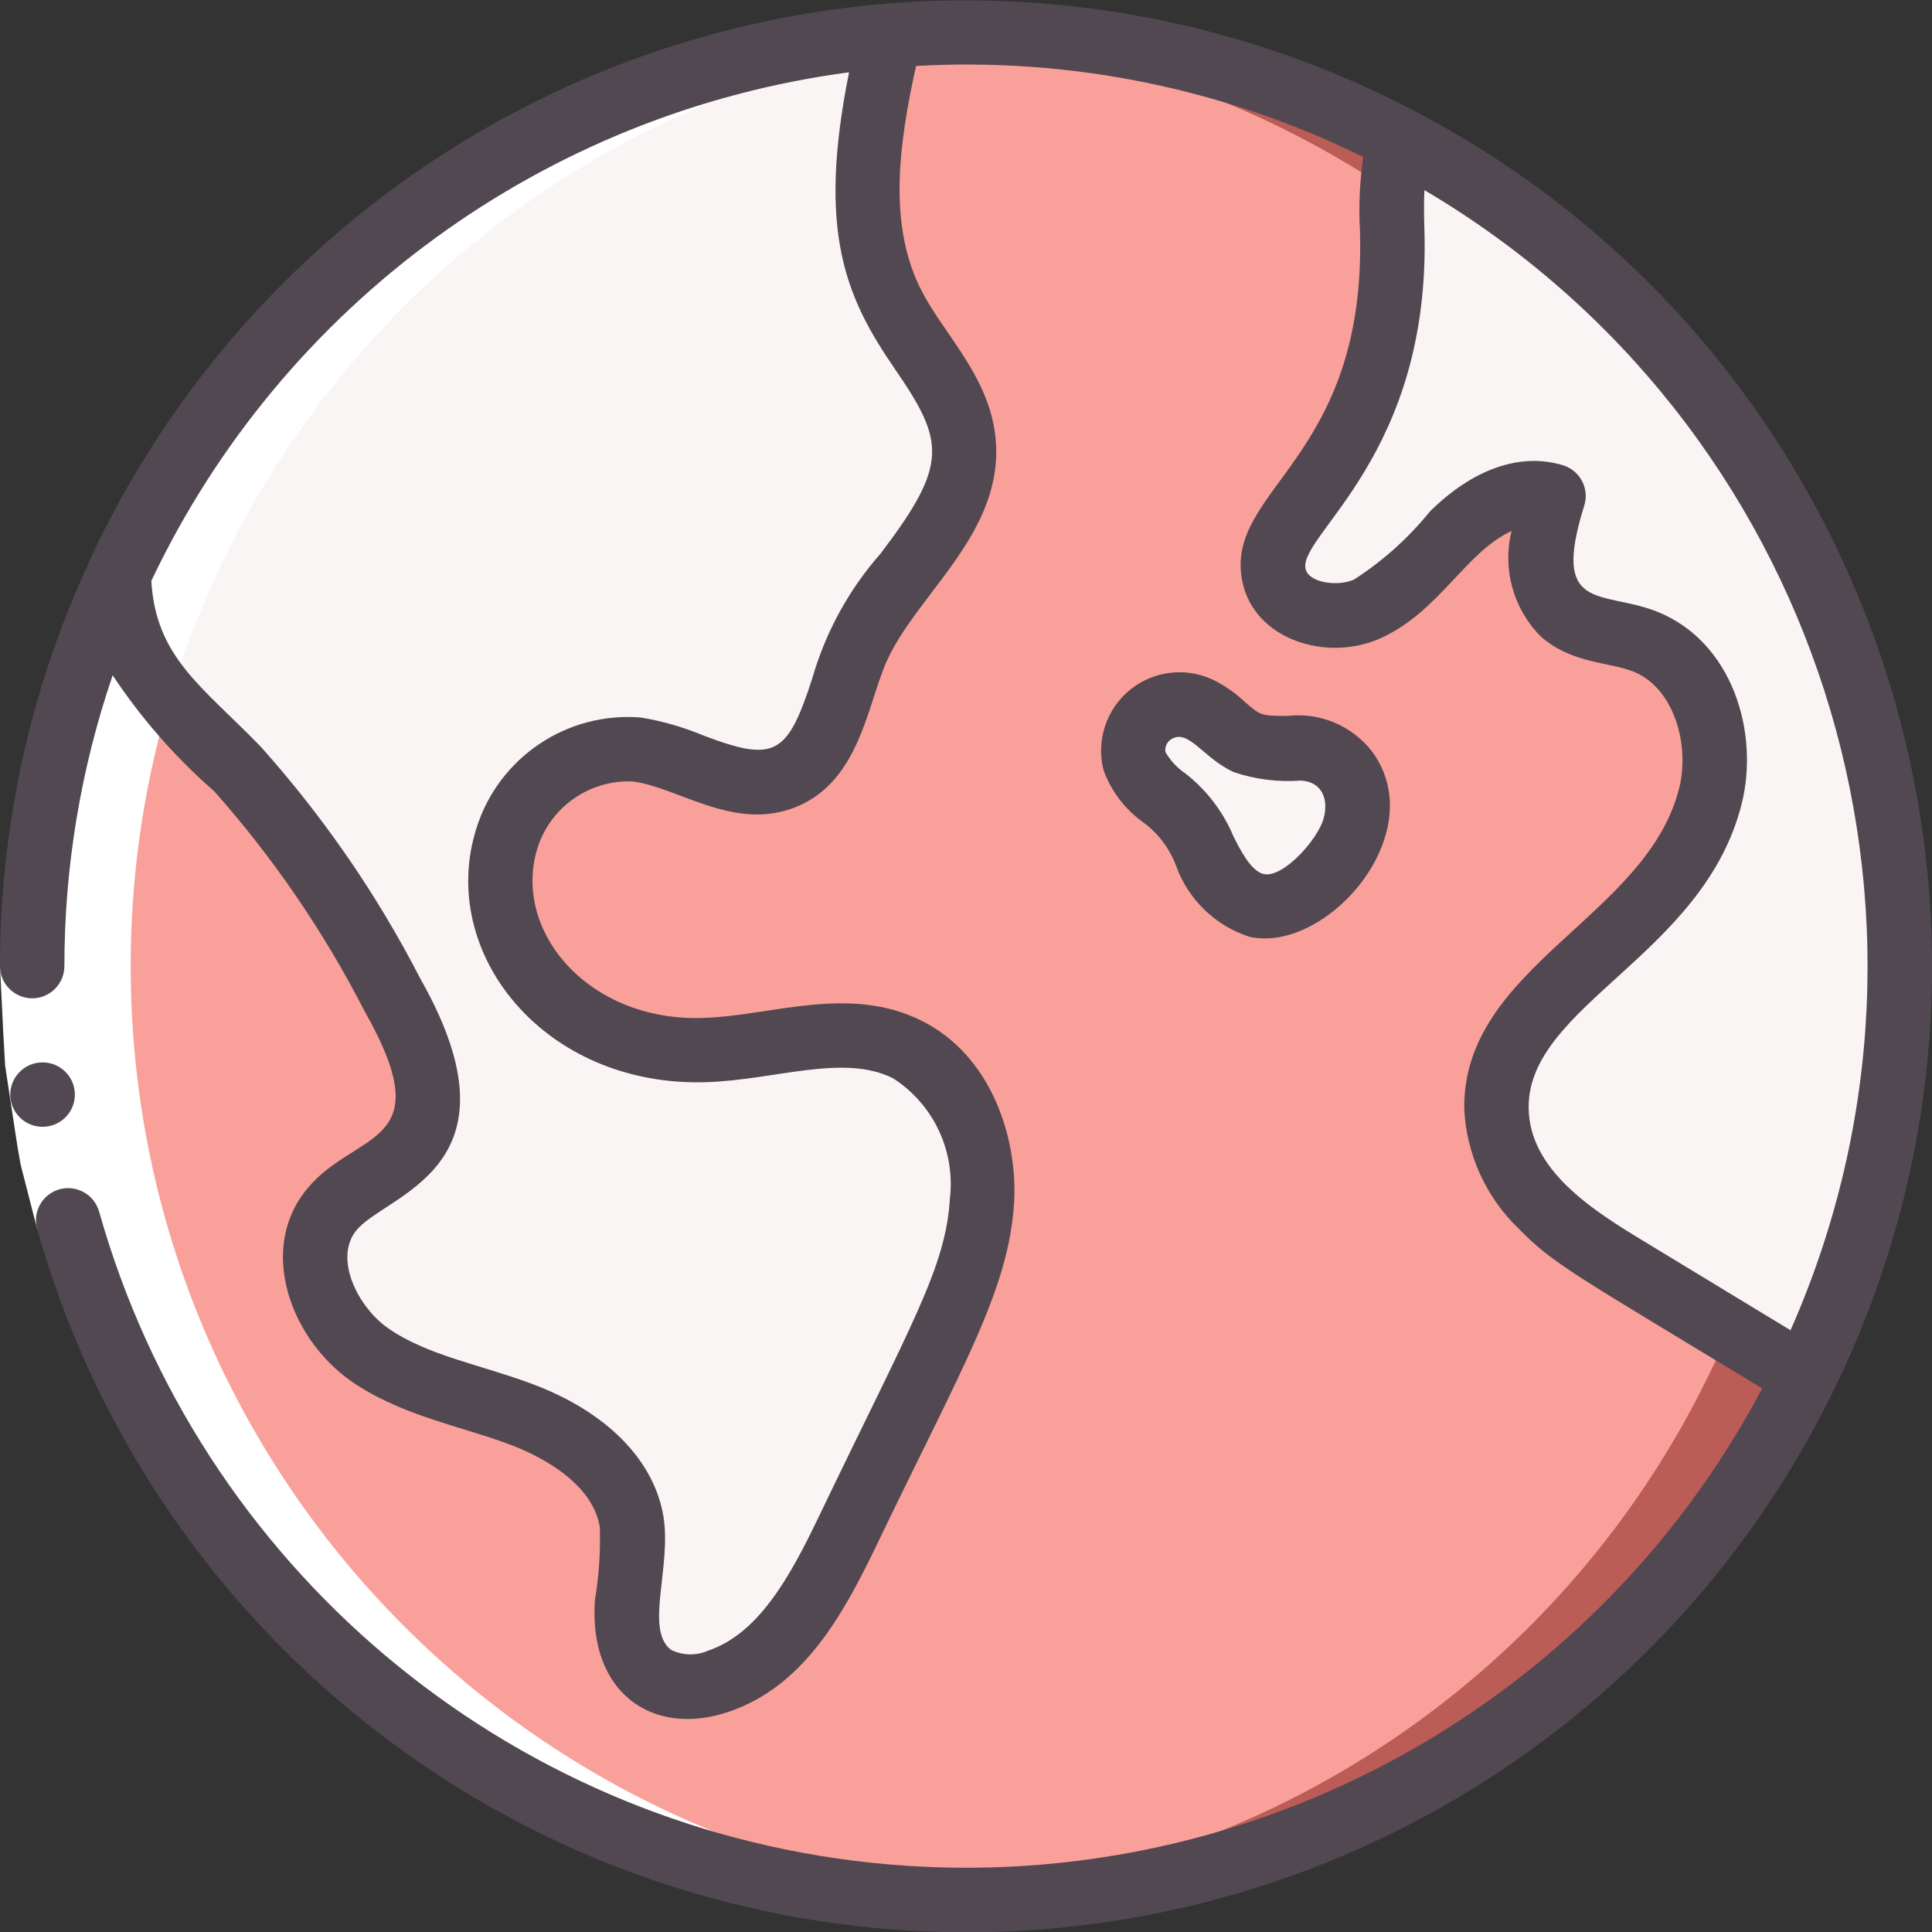
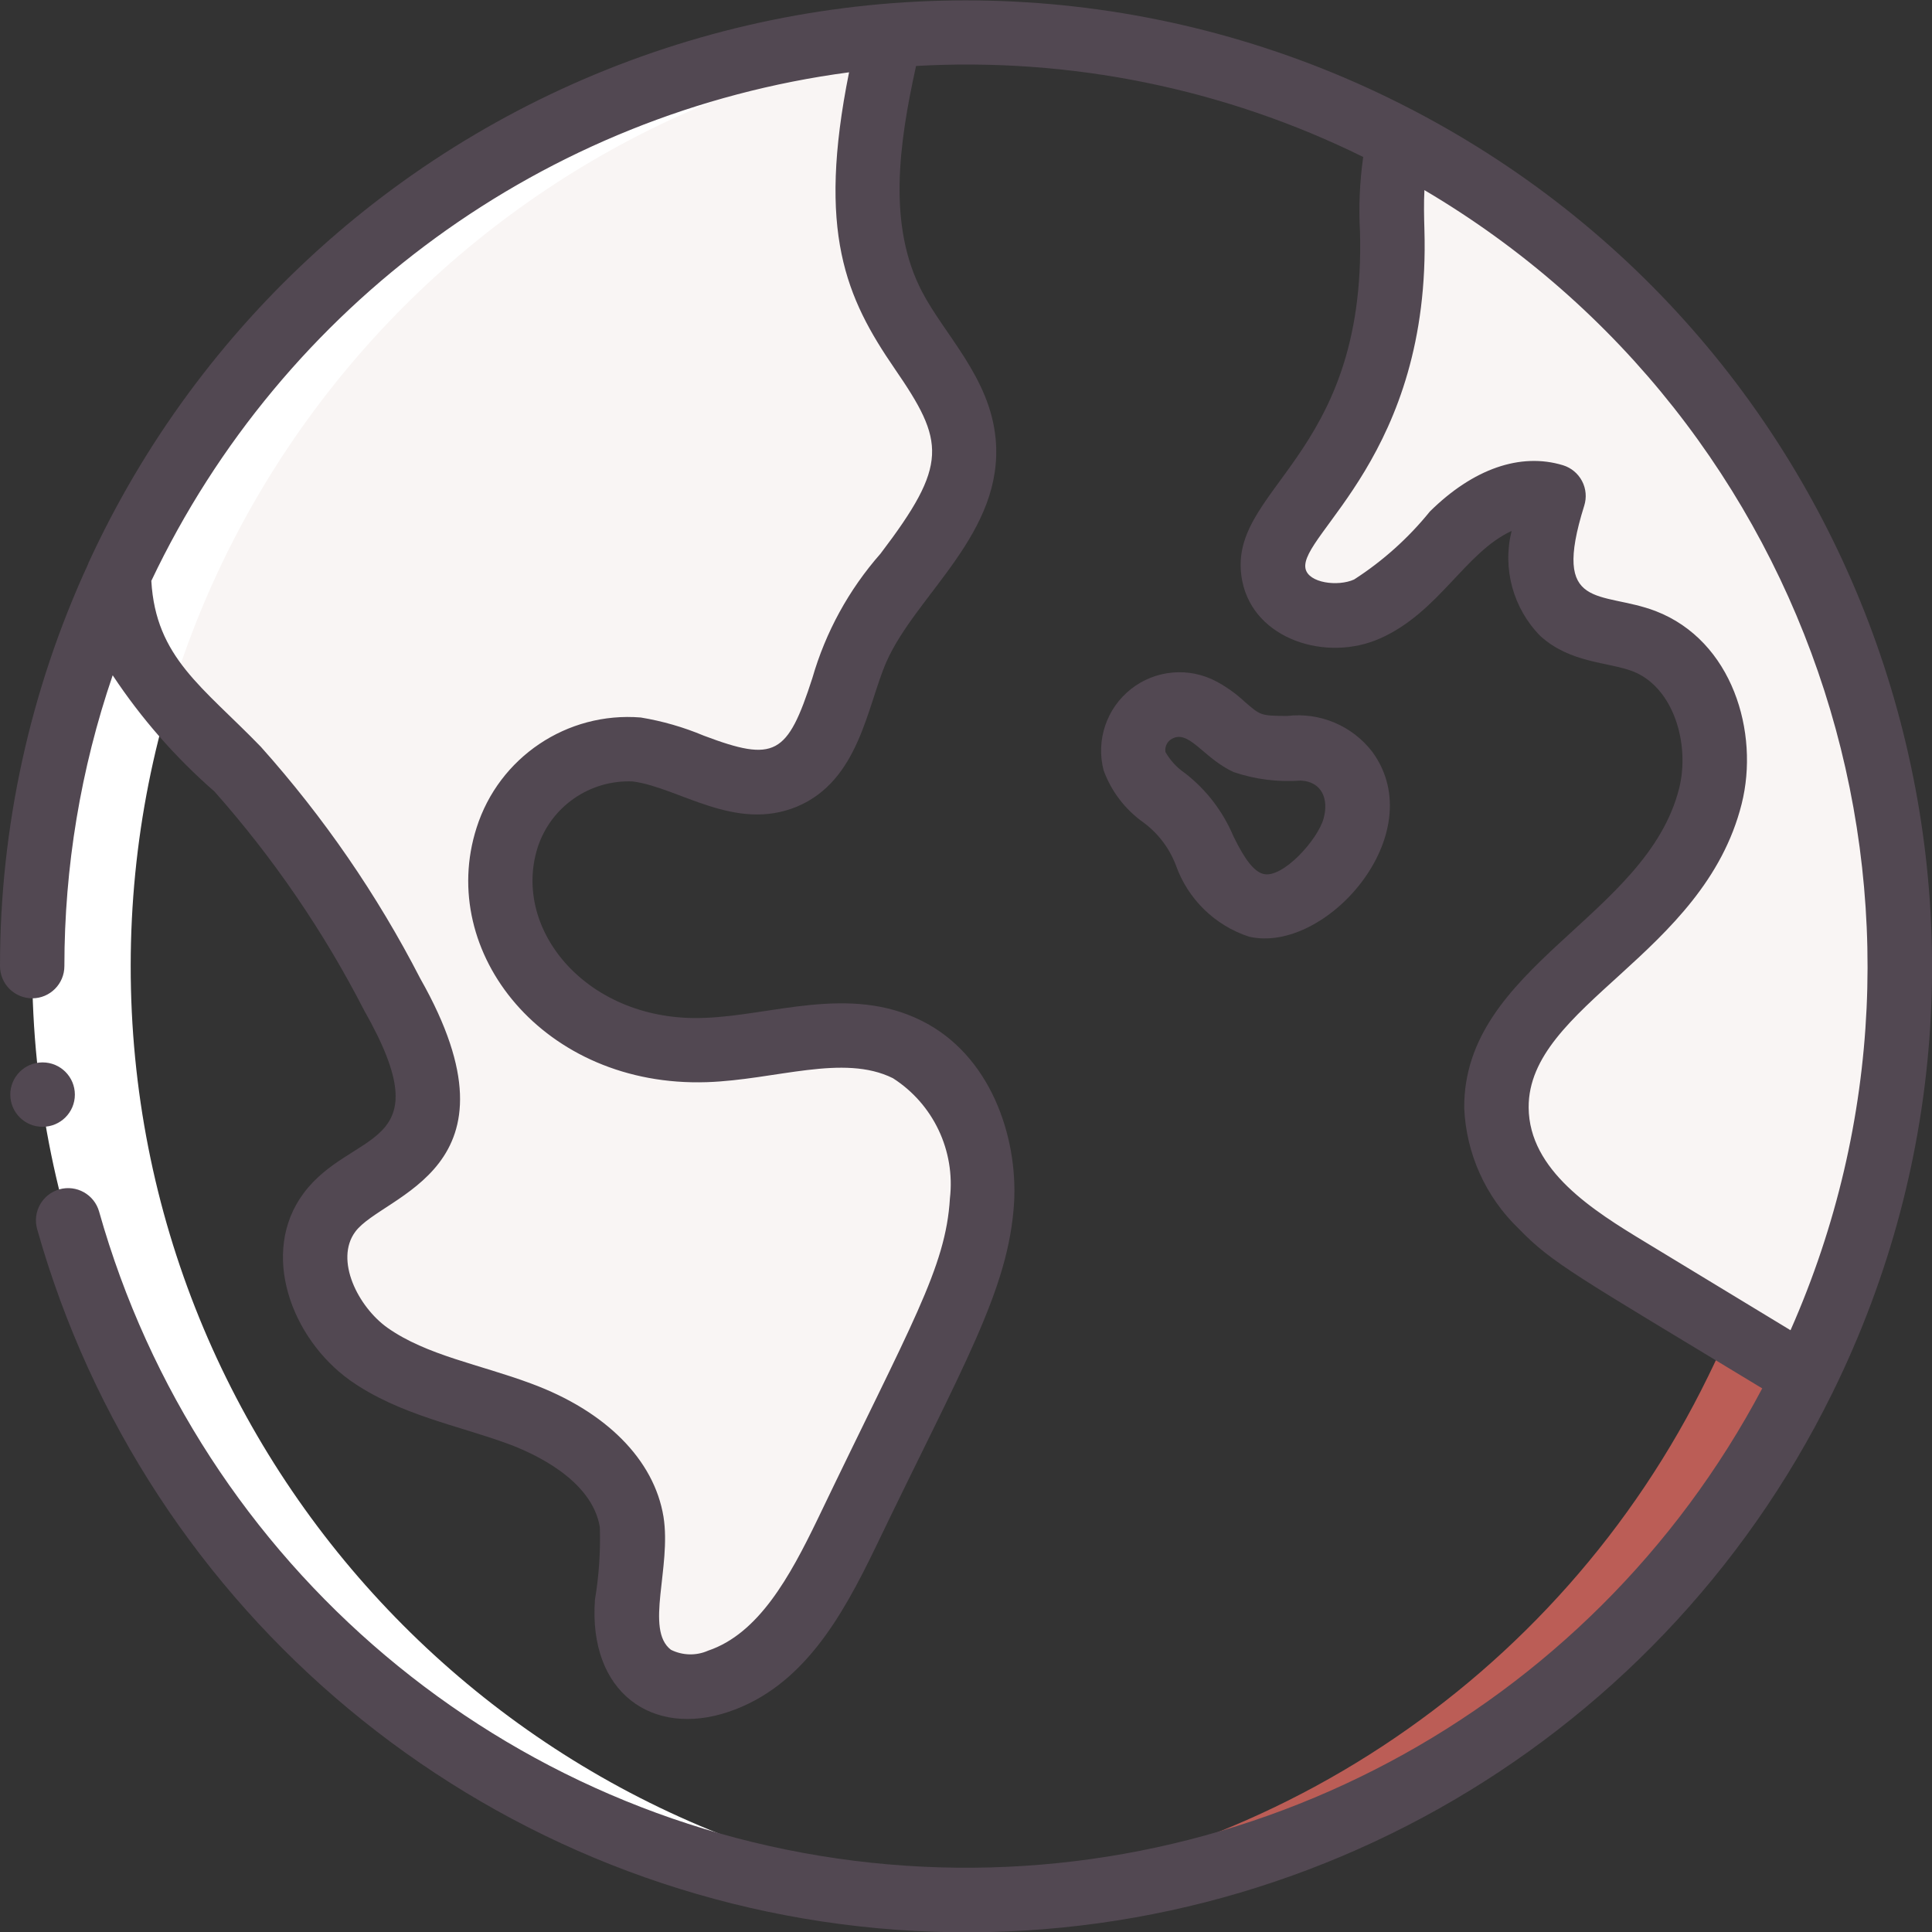
<svg xmlns="http://www.w3.org/2000/svg" width="40" height="40" viewBox="0 0 40 40" fill="none">
  <rect x="0" y="0" width="40" height="40" fill="#333333" stroke="none" />
  <g clip-path="url(#clip0_1051_4902)">
-     <path d="M33.779 26.322C33.104 25.955 32.479 25.502 31.919 24.975C31.358 24.439 31.022 23.709 30.979 22.935C30.973 21.535 32.199 20.488 33.246 19.548C34.256 18.763 35.01 17.696 35.413 16.482C35.719 15.248 35.233 13.735 34.039 13.275C33.473 13.062 32.793 13.088 32.339 12.675C31.706 12.108 31.906 11.088 32.166 10.268C31.376 10.143 30.578 10.448 30.073 11.068C29.578 11.68 28.98 12.201 28.306 12.608C27.586 12.928 26.533 12.675 26.373 11.902C26.253 11.302 26.719 10.761 27.099 10.281C28.226 8.83 28.836 7.045 28.833 5.208C28.752 4.433 28.809 3.65 28.999 2.895V2.888C26.226 1.424 23.136 0.662 19.999 0.668C19.474 0.666 18.949 0.69 18.426 0.741C17.986 2.608 17.613 4.648 18.499 6.348C18.986 7.281 19.853 8.081 19.953 9.141C20.106 10.775 18.406 11.928 17.746 13.435C17.326 14.395 17.213 15.681 16.246 16.081C15.266 16.488 14.239 15.655 13.186 15.515C11.976 15.431 10.866 16.186 10.499 17.341C10.177 18.497 10.515 19.736 11.379 20.568C12.255 21.378 13.422 21.799 14.613 21.735C16.019 21.688 17.513 21.095 18.779 21.721C19.86 22.374 20.465 23.593 20.333 24.848C20.173 26.077 19.777 27.263 19.166 28.341C18.619 29.475 18.066 30.615 17.519 31.755C16.919 32.995 16.193 34.361 14.873 34.808C14.415 34.993 13.896 34.946 13.479 34.681C13.076 34.288 12.89 33.724 12.979 33.168C13.075 32.62 13.109 32.063 13.079 31.508C12.893 30.395 11.819 29.662 10.759 29.268C9.699 28.875 8.553 28.681 7.633 28.035C6.713 27.375 6.146 26.015 6.813 25.108C7.266 24.495 8.126 24.282 8.566 23.662C9.193 22.762 8.659 21.541 8.119 20.588C7.253 18.904 6.178 17.336 4.919 15.921C4.139 15.121 3.219 14.402 2.766 13.382C2.562 12.917 2.453 12.416 2.446 11.908C1.268 14.443 0.66 17.206 0.666 20.002C0.667 28.999 6.875 36.806 15.64 38.835C24.406 40.863 33.412 36.577 37.366 28.495C36.166 27.775 34.971 27.05 33.779 26.322ZM28.046 17.122C27.918 17.524 27.689 17.887 27.379 18.175C27.049 18.583 26.535 18.796 26.013 18.741C25.613 18.615 25.286 18.324 25.113 17.942C24.94 17.563 24.727 17.203 24.479 16.868C24.146 16.495 23.633 16.241 23.486 15.761C23.394 15.395 23.531 15.009 23.833 14.781C24.144 14.566 24.548 14.537 24.886 14.708C25.233 14.882 25.466 15.222 25.819 15.375C26.191 15.485 26.58 15.526 26.966 15.495C27.352 15.511 27.707 15.71 27.921 16.032C28.135 16.354 28.181 16.759 28.046 17.122Z" fill="#FAA09A" />
    <path d="M20.334 24.849C20.175 26.078 19.779 27.264 19.167 28.342C18.621 29.476 18.067 30.616 17.521 31.756C16.921 32.995 16.194 34.362 14.874 34.809C14.416 34.994 13.897 34.947 13.481 34.682C13.078 34.289 12.891 33.725 12.981 33.169C13.076 32.621 13.11 32.064 13.081 31.509C12.894 30.395 11.821 29.662 10.761 29.269C9.701 28.875 8.554 28.682 7.634 28.035C6.714 27.375 6.147 26.015 6.814 25.109C7.267 24.495 8.127 24.282 8.567 23.662C9.194 22.762 8.661 21.542 8.121 20.589C7.254 18.905 6.179 17.337 4.921 15.922C4.141 15.122 3.221 14.402 2.767 13.382C2.563 12.918 2.454 12.416 2.447 11.909C5.359 5.568 11.472 1.296 18.427 0.742C17.987 2.609 17.614 4.649 18.501 6.349C18.987 7.282 19.854 8.082 19.954 9.142C20.107 10.775 18.407 11.929 17.747 13.435C17.327 14.396 17.214 15.682 16.247 16.082C15.267 16.489 14.241 15.655 13.187 15.515C11.977 15.431 10.867 16.186 10.501 17.342C10.178 18.498 10.516 19.737 11.381 20.569C12.257 21.378 13.423 21.799 14.614 21.735C16.021 21.689 17.514 21.096 18.781 21.722C19.861 22.375 20.466 23.594 20.334 24.849Z" fill="#F9F5F4" />
-     <path d="M11.38 20.568C10.516 19.736 10.178 18.497 10.5 17.341C10.739 16.618 11.271 16.029 11.967 15.718C11.715 15.625 11.454 15.558 11.188 15.518C9.978 15.434 8.868 16.189 8.501 17.345C8.178 18.5 8.516 19.74 9.381 20.571C10.257 21.381 11.423 21.802 12.614 21.738C12.919 21.724 13.222 21.695 13.524 21.649C12.719 21.506 11.973 21.131 11.38 20.568Z" fill="#F9F5F4" />
-     <path d="M16.363 1.028C15.954 2.816 15.659 4.735 16.501 6.349C16.988 7.282 17.854 8.082 17.954 9.142C18.108 10.775 16.407 11.929 15.748 13.435C15.371 14.294 15.237 15.409 14.521 15.922C15.055 16.196 15.673 16.253 16.247 16.082C17.214 15.682 17.328 14.396 17.747 13.435C18.407 11.929 20.108 10.775 19.954 9.142C19.854 8.082 18.988 7.282 18.501 6.349C17.614 4.649 17.988 2.609 18.427 0.742C17.735 0.8 17.045 0.896 16.363 1.028Z" fill="#F9F5F4" />
+     <path d="M16.363 1.028C15.954 2.816 15.659 4.735 16.501 6.349C16.988 7.282 17.854 8.082 17.954 9.142C18.108 10.775 16.407 11.929 15.748 13.435C15.055 16.196 15.673 16.253 16.247 16.082C17.214 15.682 17.328 14.396 17.747 13.435C18.407 11.929 20.108 10.775 19.954 9.142C19.854 8.082 18.988 7.282 18.501 6.349C17.614 4.649 17.988 2.609 18.427 0.742C17.735 0.8 17.045 0.896 16.363 1.028Z" fill="#F9F5F4" />
    <path d="M18.78 21.721C17.984 21.405 17.11 21.341 16.277 21.537C16.451 21.581 16.619 21.642 16.78 21.721C17.86 22.374 18.466 23.593 18.334 24.848C18.174 26.077 17.778 27.263 17.167 28.341C16.62 29.475 16.067 30.615 15.52 31.755C15.003 32.821 14.387 33.985 13.383 34.572C13.412 34.611 13.445 34.647 13.48 34.681C13.897 34.946 14.416 34.993 14.873 34.808C16.194 34.361 16.92 32.995 17.52 31.755C18.067 30.615 18.62 29.475 19.167 28.341C19.778 27.263 20.174 26.077 20.334 24.848C20.466 23.593 19.86 22.374 18.78 21.721Z" fill="#F9F5F4" />
    <path d="M39.333 20C39.337 22.945 38.664 25.85 37.366 28.493C36.839 28.18 36.319 27.86 35.799 27.547C35.126 27.14 34.453 26.727 33.779 26.32C33.104 25.953 32.479 25.501 31.919 24.973C31.358 24.437 31.022 23.708 30.979 22.933C30.973 21.533 32.199 20.487 33.246 19.547C34.256 18.762 35.01 17.694 35.413 16.48C35.537 15.948 35.528 15.394 35.386 14.867C35.359 14.773 35.326 14.68 35.293 14.593C35.08 13.996 34.625 13.517 34.039 13.273C33.473 13.06 32.793 13.087 32.339 12.673C31.706 12.107 31.906 11.087 32.166 10.267C31.376 10.142 30.578 10.446 30.073 11.067C29.578 11.679 28.98 12.2 28.306 12.607C27.586 12.927 26.533 12.673 26.373 11.9C26.253 11.3 26.719 10.76 27.099 10.28C28.226 8.829 28.836 7.044 28.833 5.207C28.826 4.813 28.806 4.387 28.819 3.98C28.816 3.61 28.877 3.243 28.999 2.893V2.887C35.357 6.227 39.337 12.818 39.333 20Z" fill="#F9F5F4" />
-     <path d="M28.047 17.122C27.919 17.524 27.69 17.887 27.381 18.175C27.05 18.583 26.536 18.797 26.014 18.742C25.614 18.615 25.287 18.324 25.114 17.942C24.941 17.563 24.728 17.203 24.48 16.869C24.147 16.495 23.634 16.242 23.487 15.762C23.395 15.395 23.532 15.009 23.834 14.782C24.145 14.566 24.549 14.538 24.887 14.709C25.234 14.882 25.467 15.222 25.82 15.375C26.192 15.486 26.581 15.526 26.967 15.495C27.353 15.511 27.709 15.711 27.922 16.033C28.136 16.355 28.183 16.76 28.047 17.122Z" fill="#F9F5F4" />
    <path d="M37.366 28.494C34.127 35.131 27.385 39.339 20 39.334C19.633 39.334 19.266 39.32 18.906 39.3C25.957 38.98 32.27 34.836 35.366 28.494C35.52 28.18 35.666 27.867 35.8 27.547C36.32 27.86 36.84 28.18 37.366 28.494Z" fill="#BB5D56" />
-     <path d="M29 2.888V2.895C28.878 3.244 28.817 3.611 28.82 3.981C28.235 3.582 27.627 3.217 27 2.888C24.53 1.584 21.804 0.838 19.014 0.701C19.34 0.681 19.667 0.668 20 0.668C23.137 0.662 26.227 1.424 29 2.888Z" fill="#BB5D56" />
    <path d="M39.334 20C39.338 22.945 38.665 25.85 37.367 28.493C36.84 28.18 36.32 27.86 35.8 27.547C36.815 25.16 37.336 22.593 37.334 20C37.337 18.149 37.07 16.307 36.54 14.533C36.514 14.433 36.487 14.327 36.454 14.227C35.146 10.044 32.454 6.43 28.82 3.98C28.817 3.61 28.878 3.243 29 2.893V2.887C35.358 6.227 39.338 12.818 39.334 20Z" fill="#F9F5F4" />
    <path d="M19.999 39.335C20.357 39.335 20.712 39.323 21.066 39.304C10.776 38.79 2.698 30.294 2.706 19.991C2.713 9.688 10.803 1.203 21.094 0.704C20.733 0.681 20.367 0.668 19.999 0.668C9.322 0.668 0.666 9.324 0.666 20.001C0.666 30.679 9.322 39.335 19.999 39.335Z" fill="white" />
-     <path d="M2.053 25.083L0.769 25.445L0.427 24.112C0.341 23.658 0.283 23.2 0.21 22.747L0.107 22.067L0.067 21.377L0 20H1.333L1.4 21.286L1.433 21.929L1.531 22.565C1.598 22.989 1.653 23.415 1.731 23.837L2.053 25.083Z" fill="white" />
    <path d="M0.883 23.329C0.515 23.331 0.215 23.034 0.213 22.666C0.211 22.298 0.508 21.998 0.876 21.996H0.883C1.251 21.996 1.55 22.295 1.55 22.663C1.55 23.031 1.251 23.329 0.883 23.329Z" fill="#524852" />
    <path d="M0.667 20.669C1.035 20.669 1.333 20.37 1.333 20.002C1.333 17.954 1.67 15.919 2.333 13.981C2.924 14.874 3.633 15.683 4.44 16.387C5.659 17.762 6.701 19.285 7.54 20.92C9.201 23.845 7.278 23.359 6.28 24.713C5.379 25.934 6.023 27.704 7.249 28.58C8.265 29.297 9.51 29.518 10.529 29.897C11.043 30.087 12.258 30.635 12.419 31.619C12.434 32.121 12.401 32.624 12.318 33.119C12.177 35.039 13.504 35.976 15.087 35.441C16.621 34.921 17.429 33.479 18.123 32.045C19.93 28.279 20.887 26.717 20.996 24.891C21.071 23.528 20.506 21.837 19.074 21.13C17.578 20.386 15.972 21.028 14.587 21.074C12.187 21.174 10.583 19.267 11.133 17.541C11.409 16.697 12.213 16.141 13.1 16.179C14.057 16.303 15.217 17.231 16.5 16.7C17.791 16.159 17.951 14.623 18.351 13.706C18.971 12.298 20.799 11.031 20.613 9.079C20.493 7.813 19.55 6.928 19.089 6.037C18.379 4.677 18.604 3.004 18.966 1.366C22.163 1.184 25.352 1.833 28.224 3.25C28.151 3.761 28.128 4.278 28.157 4.793C28.291 9.541 25.333 10.117 25.721 12.036C25.966 13.243 27.468 13.714 28.577 13.216C29.791 12.677 30.335 11.435 31.296 10.993C31.102 11.771 31.327 12.595 31.89 13.167C32.509 13.73 33.295 13.705 33.801 13.897C34.659 14.23 34.992 15.418 34.765 16.321C34.095 18.987 30.299 20.005 30.315 22.939C30.355 23.885 30.758 24.779 31.44 25.435C32.139 26.161 32.669 26.431 36.485 28.745C32.918 35.482 25.61 39.37 18.03 38.565C10.45 37.759 4.123 32.421 2.052 25.085C1.952 24.73 1.583 24.524 1.229 24.624C0.875 24.724 0.669 25.093 0.769 25.447C3.016 33.413 9.94 39.169 18.182 39.923C26.424 40.677 34.278 36.274 37.933 28.849L37.937 28.843L37.941 28.833C42.737 19.095 38.883 7.308 29.261 2.284C29.253 2.284 29.249 2.275 29.241 2.271H29.235C24.379 -0.26 18.697 -0.688 13.516 1.087C8.336 2.863 4.111 6.686 1.828 11.663V11.67C0.623 14.282 -0.001 17.125 1.13229e-06 20.002C1.13229e-06 20.179 0.07 20.348 0.195 20.473C0.32 20.598 0.49 20.669 0.667 20.669ZM37.071 27.541L34.058 25.713C32.991 25.067 31.658 24.235 31.649 22.93C31.638 20.812 35.273 19.774 36.059 16.645C36.431 15.165 35.869 13.266 34.279 12.652C33.145 12.219 32.108 12.677 32.8 10.469C32.853 10.3 32.837 10.116 32.754 9.959C32.671 9.802 32.529 9.684 32.359 9.632C31.478 9.365 30.501 9.705 29.605 10.589C29.16 11.139 28.63 11.615 28.035 11.998C27.701 12.149 27.091 12.072 27.029 11.772C26.887 11.073 29.629 9.413 29.491 4.757C29.483 4.481 29.477 4.201 29.491 3.936C37.638 8.744 40.895 18.889 37.071 27.541ZM17.579 1.497C16.913 4.807 17.513 6.16 18.524 7.634C19.565 9.147 19.641 9.608 18.23 11.463C17.575 12.207 17.093 13.087 16.819 14.039C16.302 15.639 16.041 15.785 14.571 15.231C14.152 15.055 13.715 14.929 13.267 14.855C11.74 14.731 10.33 15.678 9.867 17.138C9.04 19.724 11.267 22.517 14.636 22.405C16.057 22.357 17.459 21.812 18.487 22.323C19.323 22.858 19.781 23.824 19.667 24.811C19.581 26.253 18.873 27.396 16.923 31.463C16.353 32.641 15.709 33.821 14.661 34.175C14.415 34.284 14.132 34.277 13.891 34.157C13.346 33.739 13.904 32.453 13.737 31.403C13.543 30.221 12.543 29.215 10.994 28.644C9.934 28.249 8.833 28.062 8.022 27.49C7.412 27.055 6.925 26.085 7.355 25.503C7.93 24.721 10.955 24.233 8.702 20.261C7.81 18.527 6.7 16.915 5.4 15.461C4.195 14.216 3.225 13.617 3.133 12.026C5.853 6.294 11.291 2.331 17.579 1.497Z" fill="#524852" />
    <path d="M23.673 17.028C23.977 17.252 24.21 17.559 24.345 17.913C24.593 18.615 25.153 19.162 25.861 19.393C27.446 19.759 29.649 17.272 28.416 15.571C28.001 15.027 27.329 14.742 26.65 14.823C26.1 14.819 26.1 14.815 25.77 14.529C25.595 14.365 25.398 14.224 25.186 14.11C24.618 13.806 23.923 13.867 23.417 14.265C22.91 14.664 22.687 15.325 22.849 15.949C23.008 16.384 23.295 16.76 23.673 17.028ZM24.227 15.32C24.598 15.053 24.903 15.699 25.547 15.987C25.992 16.137 26.463 16.196 26.932 16.161C27.365 16.183 27.515 16.539 27.404 16.945C27.284 17.385 26.558 18.191 26.159 18.095C25.888 18.032 25.652 17.543 25.536 17.313C25.32 16.799 24.976 16.35 24.536 16.009C24.369 15.896 24.23 15.746 24.13 15.571C24.114 15.476 24.151 15.38 24.227 15.32Z" fill="#524852" />
  </g>
  <defs>
    <clipPath id="clip0_1051_4902">
      <rect width="40" height="40" fill="white" />
    </clipPath>
  </defs>
</svg>